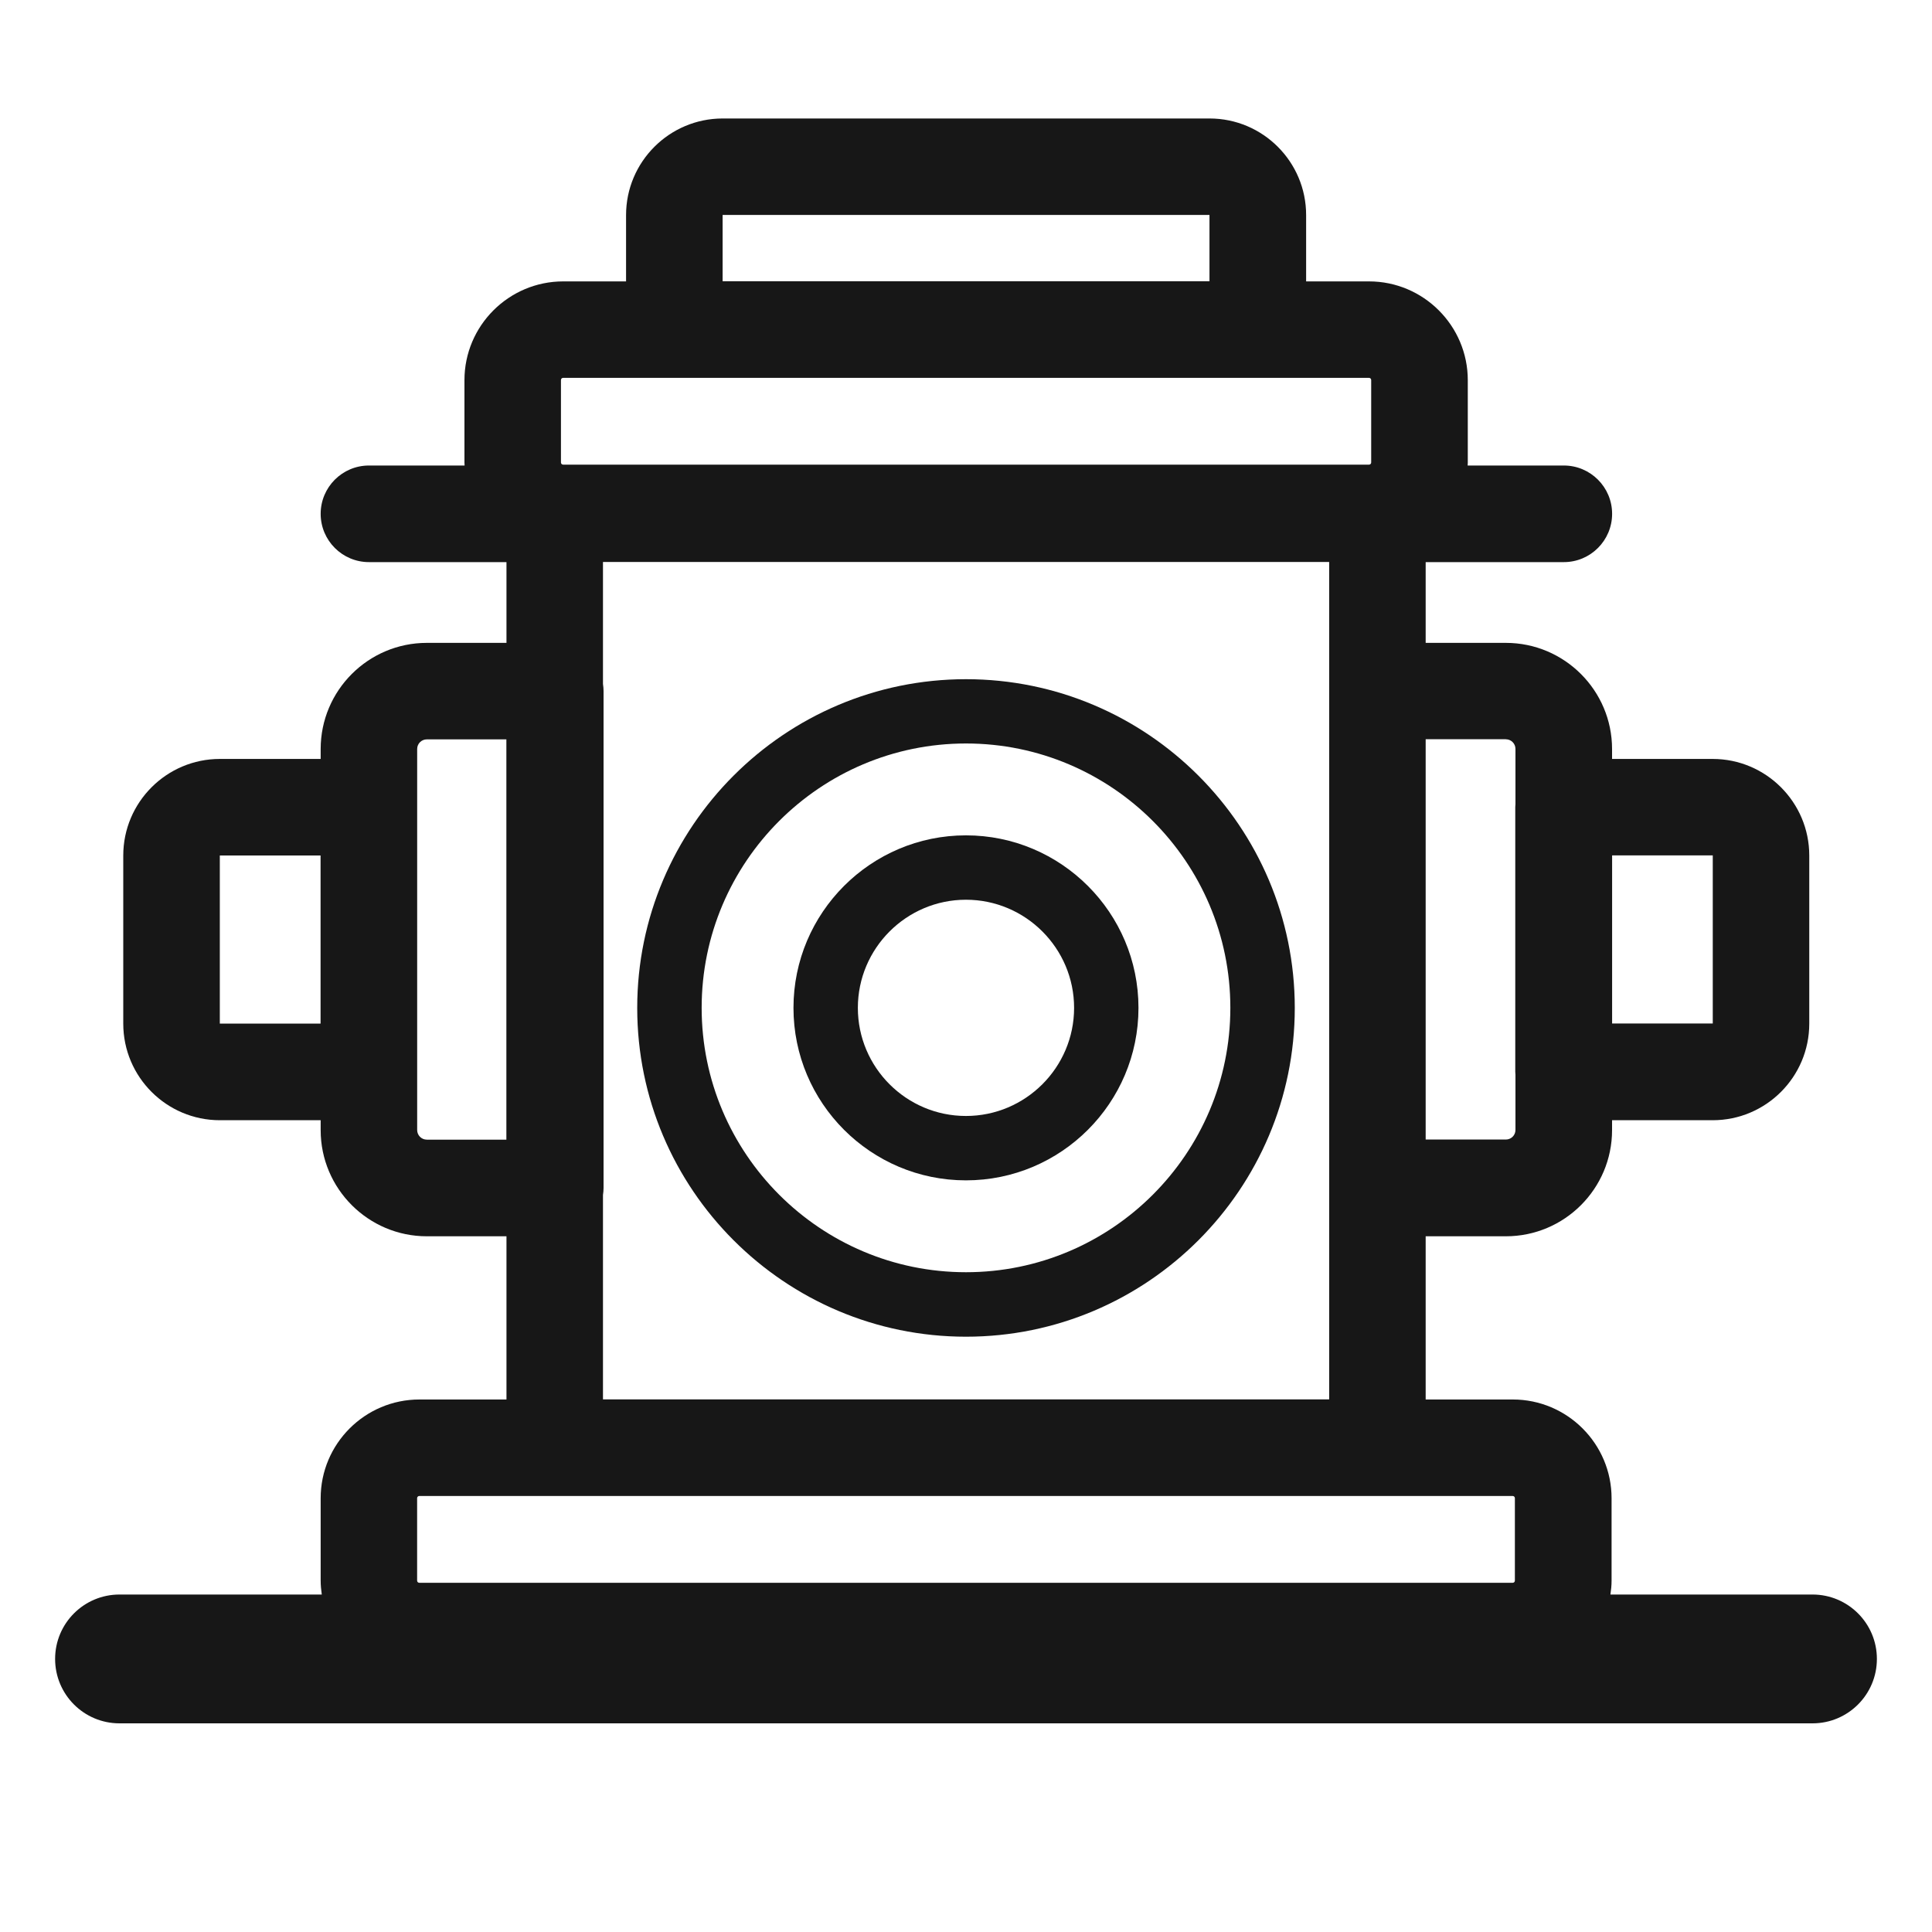
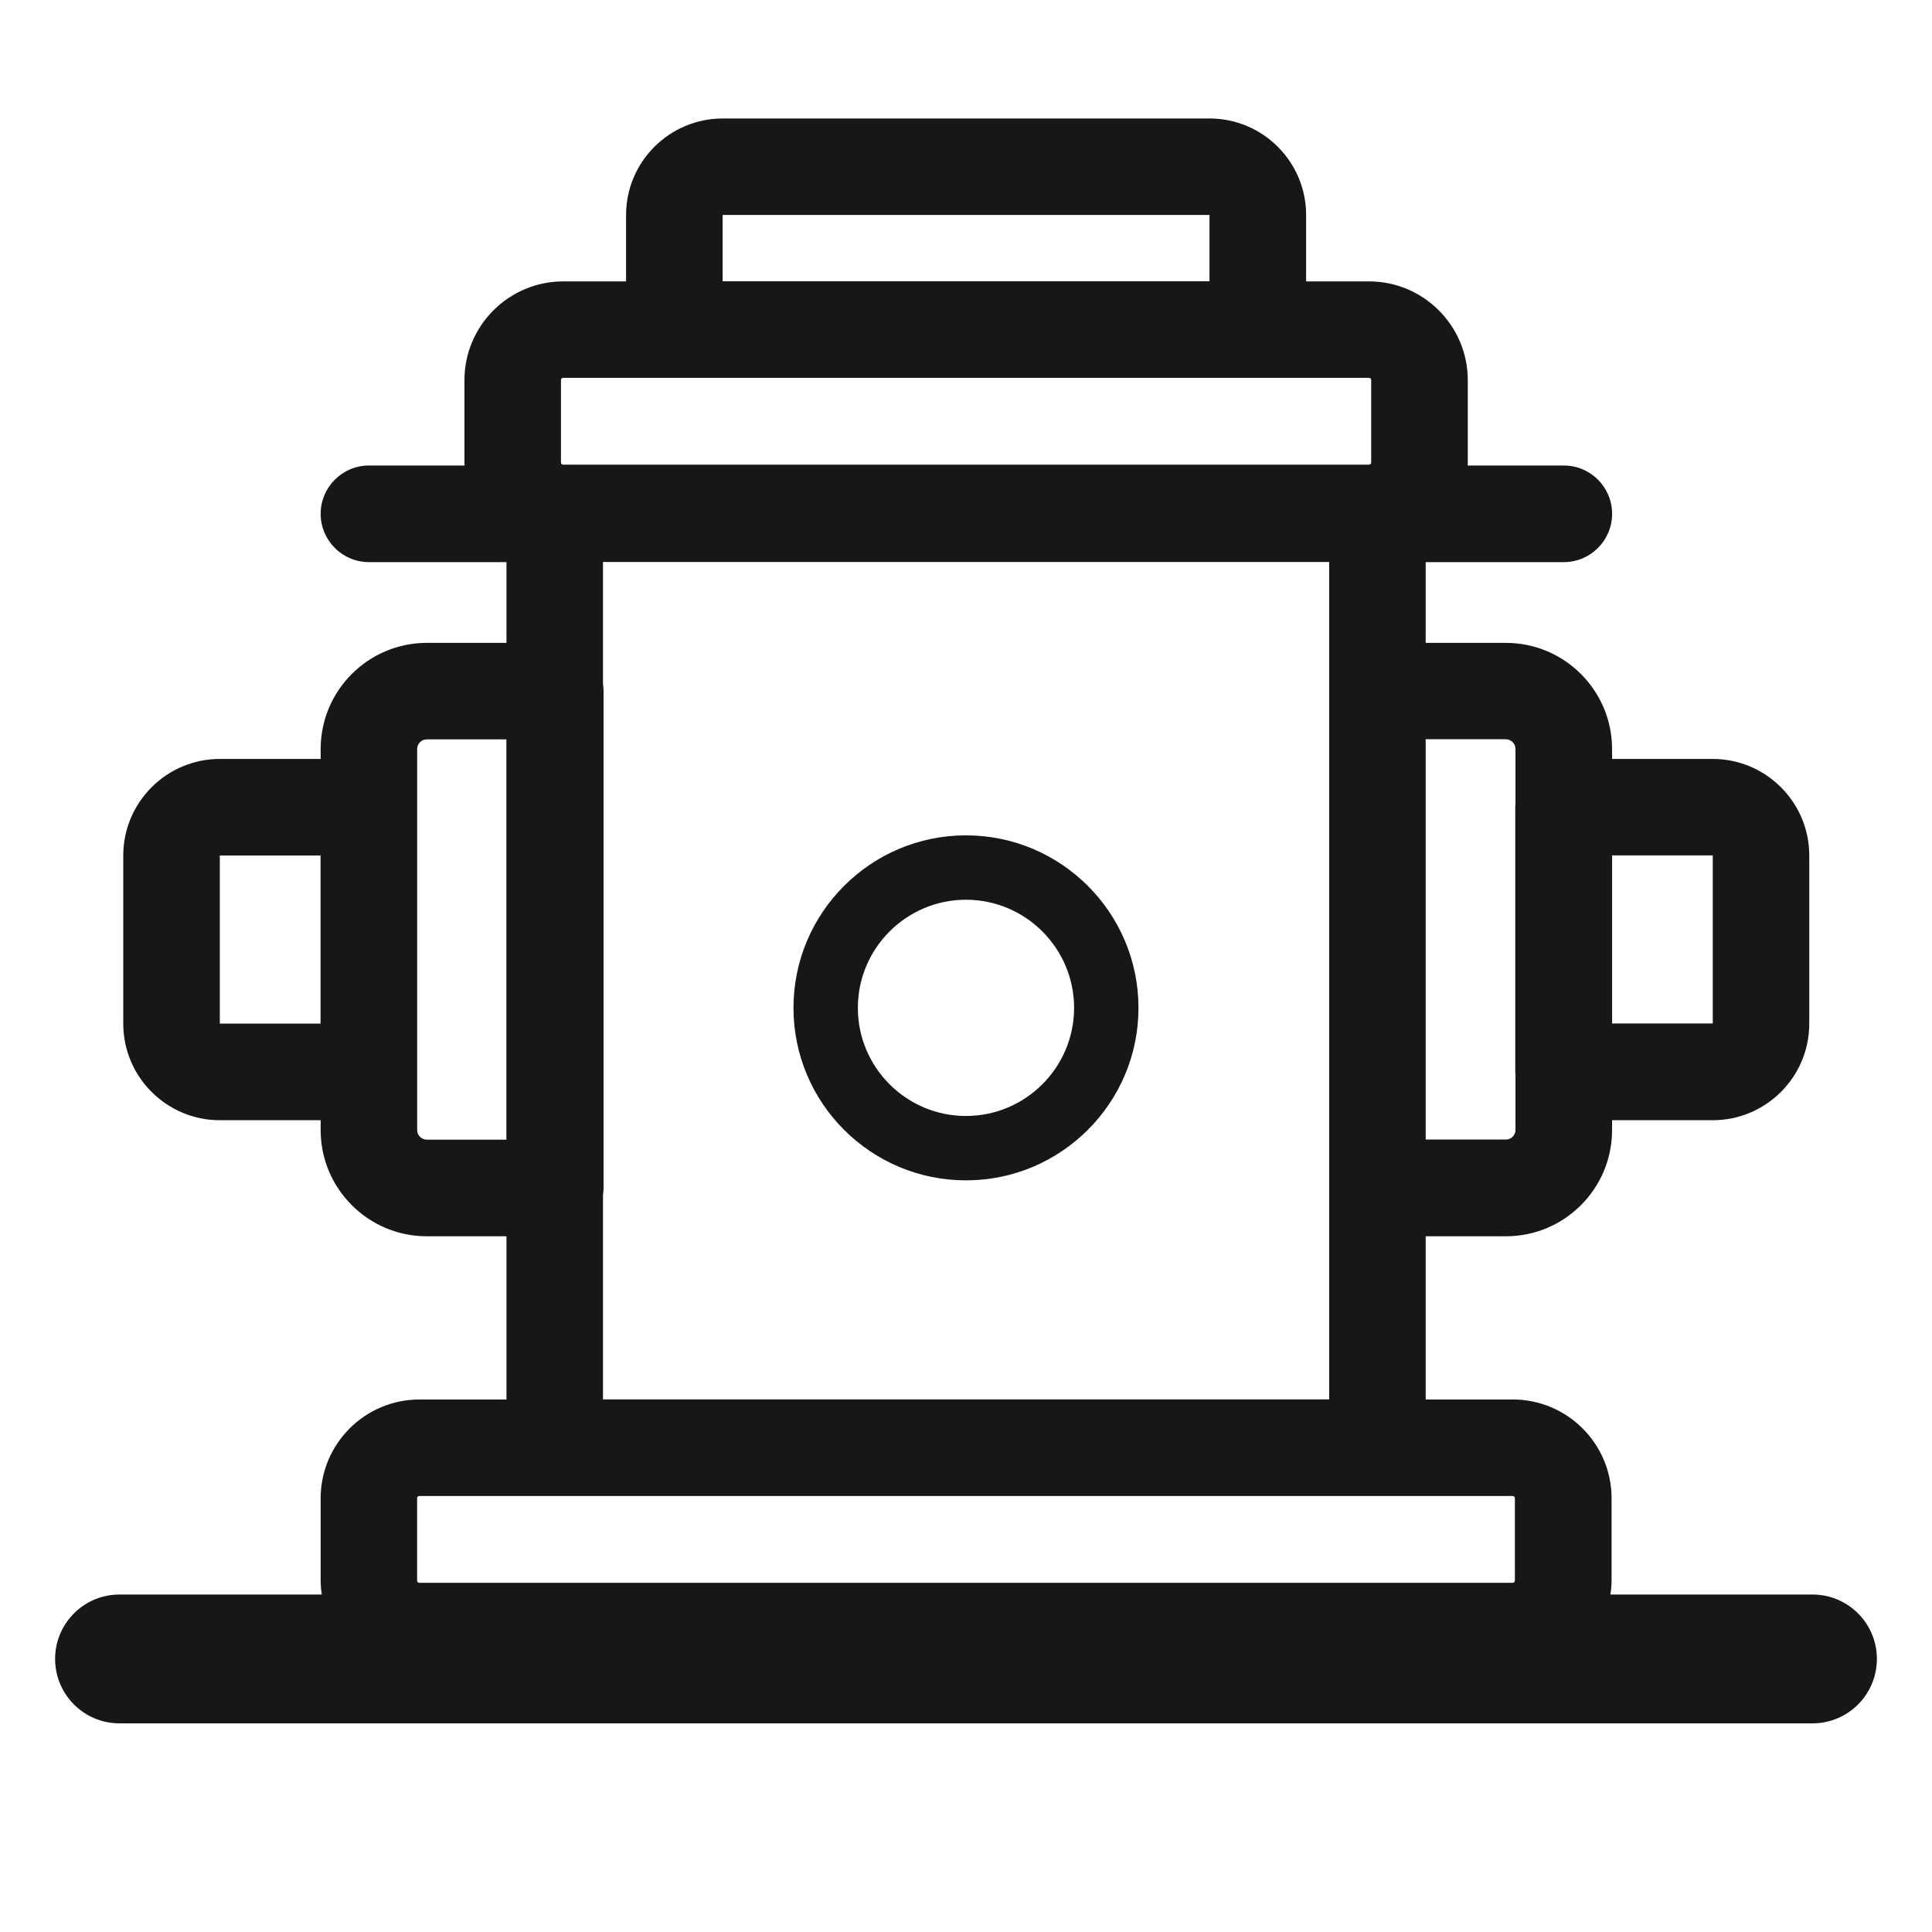
<svg xmlns="http://www.w3.org/2000/svg" fill="none" viewBox="0 0 40 40" height="40" width="40">
-   <path fill="#171717" d="M20 14.062C16.247 14.062 13.193 17.115 13.193 20.868C13.193 24.622 16.247 27.675 20 27.675C23.753 27.675 26.807 24.622 26.807 20.868C26.807 17.115 23.753 14.062 20 14.062ZM20 26.34C16.982 26.34 14.527 23.885 14.527 20.866C14.527 17.848 16.982 15.393 20 15.393C23.018 15.393 25.473 17.848 25.473 20.866C25.473 23.885 23.018 26.34 20 26.34Z" />
  <path fill="#171717" d="M19.999 17.295C18.029 17.295 16.428 18.897 16.428 20.867C16.428 22.837 18.029 24.438 19.999 24.438C21.969 24.438 23.571 22.837 23.571 20.867C23.571 18.897 21.969 17.295 19.999 17.295ZM19.999 23.105C18.764 23.105 17.761 22.1 17.761 20.867C17.761 19.633 18.766 18.628 19.999 18.628C21.233 18.628 22.238 19.633 22.238 20.867C22.238 22.1 21.233 23.105 19.999 23.105Z" />
  <path fill="#171717" d="M37.527 33.013H33.342C33.356 32.92 33.366 32.823 33.366 32.727V31.02C33.366 29.893 32.449 28.975 31.321 28.975H29.517V25.596H31.177C32.391 25.596 33.376 24.61 33.376 23.398V23.193H35.459C36.562 23.193 37.459 22.297 37.459 21.193V17.713C37.459 16.61 36.562 15.713 35.459 15.713H33.376V15.508C33.376 14.295 32.389 13.31 31.177 13.31H29.517V11.638H32.377C32.929 11.638 33.377 11.19 33.377 10.638C33.377 10.086 32.929 9.638 32.377 9.638H30.386C30.386 9.618 30.389 9.598 30.389 9.578V7.871C30.389 6.745 29.472 5.826 28.344 5.826H27.042V4.453C27.042 3.35 26.146 2.453 25.042 2.453H14.962C13.859 2.453 12.962 3.35 12.962 4.453V5.826H11.661C10.534 5.826 9.616 6.743 9.616 7.871V9.578C9.616 9.598 9.617 9.618 9.619 9.638H7.639C7.087 9.638 6.639 10.086 6.639 10.638C6.639 11.19 7.087 11.638 7.639 11.638H10.486V13.31H8.837C7.624 13.31 6.639 14.296 6.639 15.508V15.713H4.552C3.449 15.713 2.552 16.61 2.552 17.713V21.193C2.552 22.297 3.449 23.193 4.552 23.193H6.639V23.398C6.639 24.611 7.626 25.596 8.837 25.596H10.486V28.975H8.684C7.556 28.975 6.639 29.892 6.639 31.02V32.727C6.639 32.825 6.649 32.92 6.662 33.013H2.474C1.737 33.013 1.141 33.61 1.141 34.346C1.141 35.083 1.737 35.68 2.474 35.68H37.526C38.262 35.68 38.859 35.083 38.859 34.346C38.859 33.61 38.262 33.013 37.526 33.013H37.527ZM35.461 17.71V21.19H33.377V17.71H35.461ZM31.177 15.306C31.287 15.306 31.376 15.396 31.376 15.505V16.648C31.376 16.668 31.372 16.688 31.372 16.71V22.19C31.372 22.21 31.374 22.23 31.376 22.252V23.395C31.376 23.505 31.286 23.593 31.177 23.593H29.517V15.305H31.177V15.306ZM14.961 4.45H25.041V5.823H14.961V4.45ZM11.614 7.868C11.614 7.843 11.634 7.823 11.659 7.823H28.344C28.369 7.823 28.389 7.843 28.389 7.868V9.575C28.389 9.6 28.369 9.62 28.344 9.62H11.659C11.634 9.62 11.614 9.6 11.614 9.575V7.868ZM4.551 21.192V17.712H6.637V21.192H4.551ZM8.836 23.595C8.726 23.595 8.637 23.505 8.637 23.396V15.507C8.637 15.396 8.727 15.308 8.836 15.308H10.484V23.596H8.836V23.595ZM12.484 24.741C12.491 24.693 12.496 24.645 12.496 24.595V14.306C12.496 14.257 12.491 14.208 12.484 14.16V11.635H27.519V28.973H12.484V24.741ZM8.636 31.018C8.636 30.993 8.656 30.973 8.681 30.973H31.319C31.344 30.973 31.364 30.993 31.364 31.018V32.725C31.364 32.75 31.344 32.77 31.319 32.77H8.681C8.656 32.77 8.636 32.75 8.636 32.725V31.018Z" />
</svg>